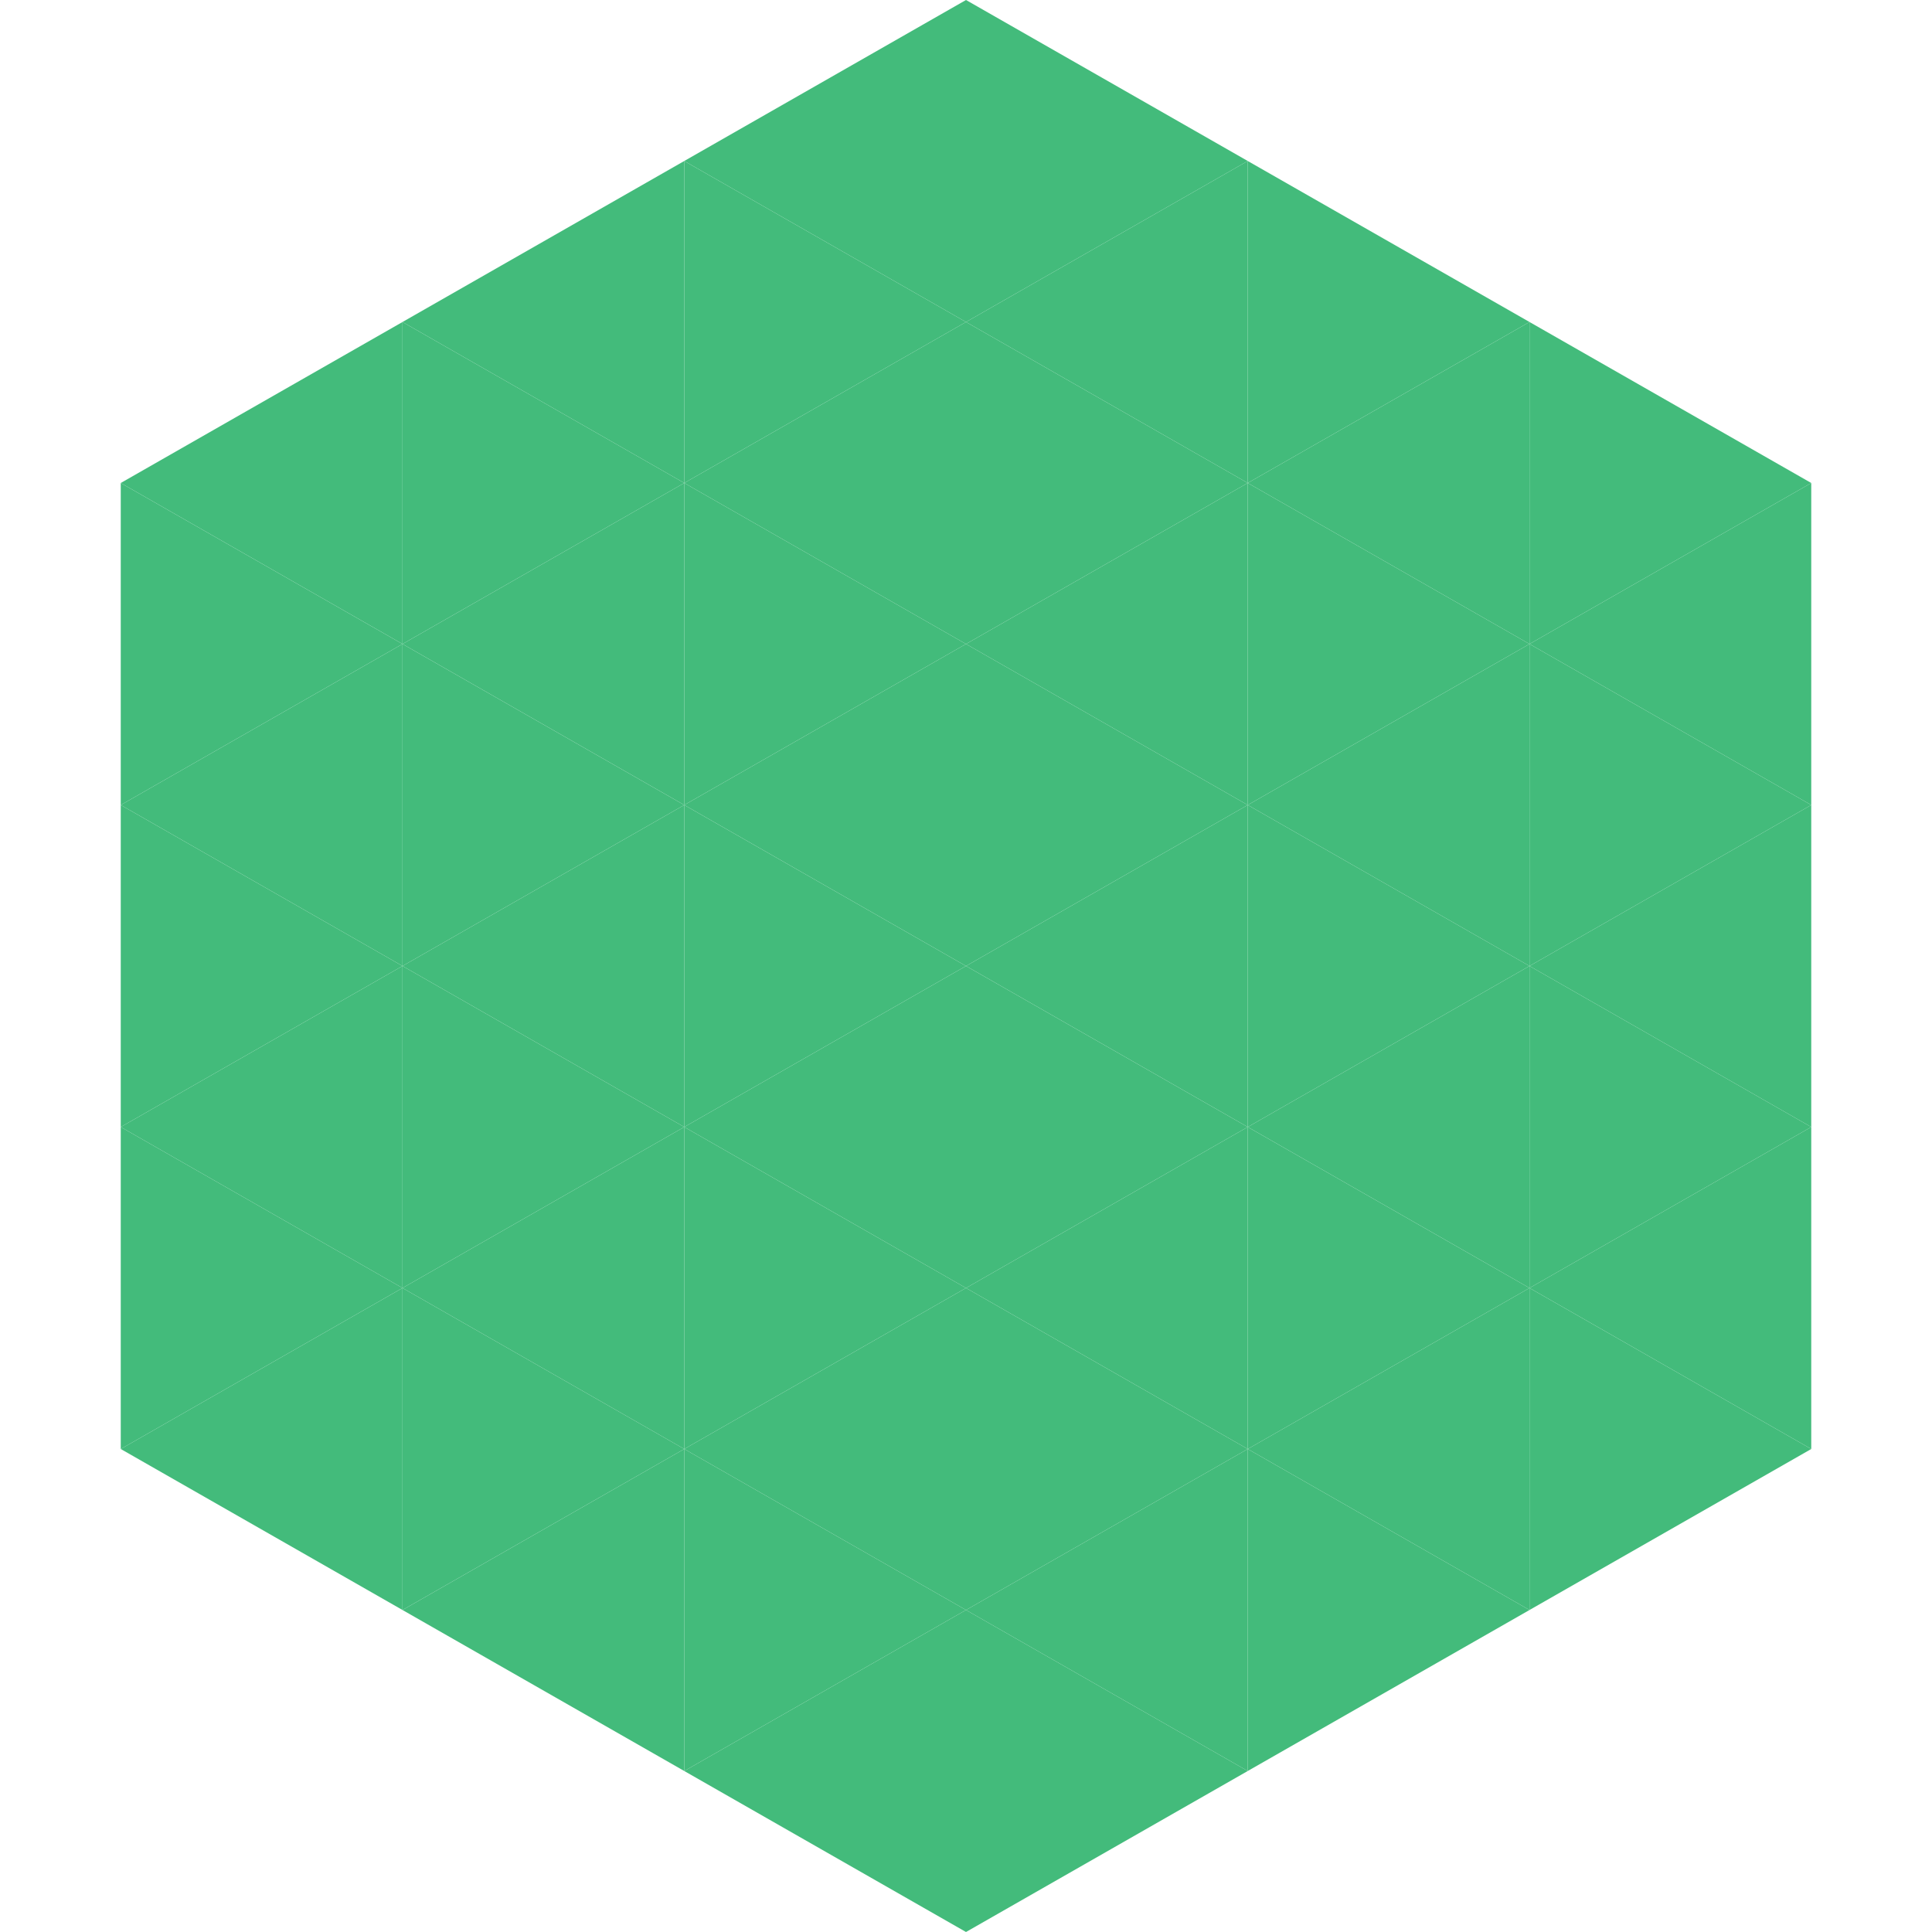
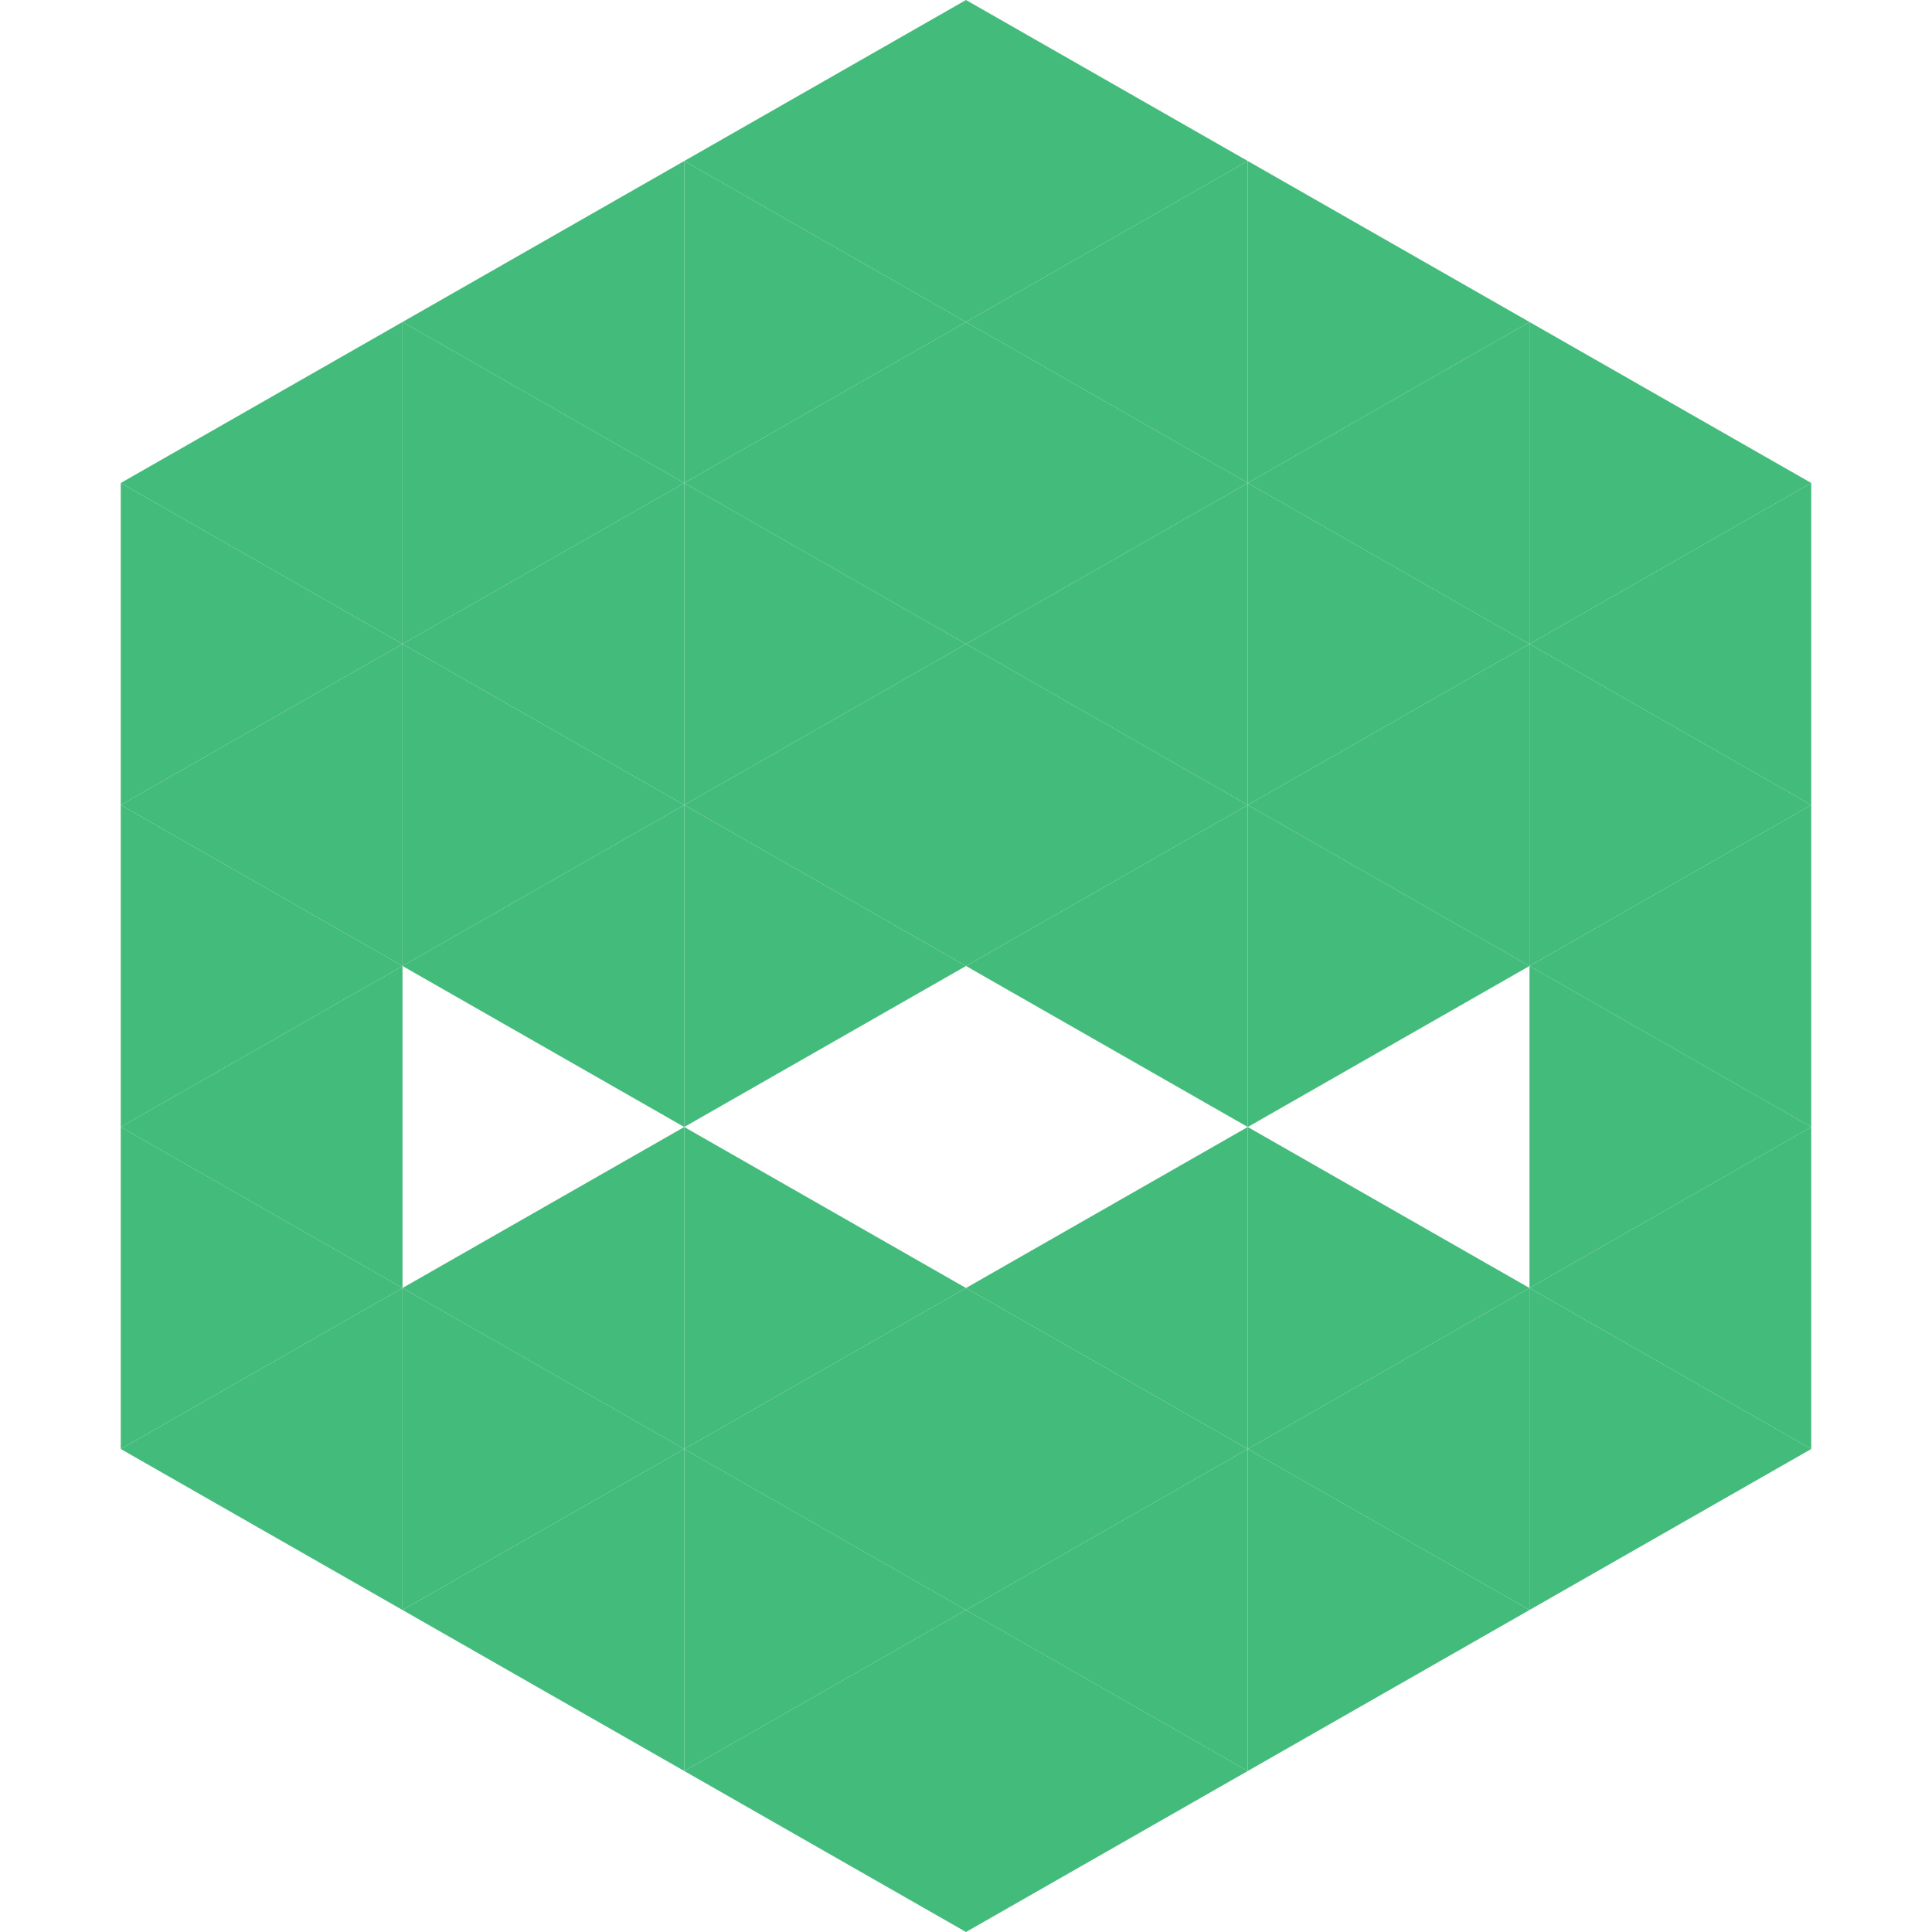
<svg xmlns="http://www.w3.org/2000/svg" width="240" height="240">
  <polygon points="50,40 15,60 50,80" style="fill:rgb(67,187,123)" />
  <polygon points="190,40 225,60 190,80" style="fill:rgb(67,187,123)" />
  <polygon points="15,60 50,80 15,100" style="fill:rgb(67,187,123)" />
  <polygon points="225,60 190,80 225,100" style="fill:rgb(67,187,123)" />
  <polygon points="50,80 15,100 50,120" style="fill:rgb(67,187,123)" />
  <polygon points="190,80 225,100 190,120" style="fill:rgb(67,187,123)" />
  <polygon points="15,100 50,120 15,140" style="fill:rgb(67,187,123)" />
  <polygon points="225,100 190,120 225,140" style="fill:rgb(67,187,123)" />
  <polygon points="50,120 15,140 50,160" style="fill:rgb(67,187,123)" />
  <polygon points="190,120 225,140 190,160" style="fill:rgb(67,187,123)" />
  <polygon points="15,140 50,160 15,180" style="fill:rgb(67,187,123)" />
  <polygon points="225,140 190,160 225,180" style="fill:rgb(67,187,123)" />
  <polygon points="50,160 15,180 50,200" style="fill:rgb(67,187,123)" />
  <polygon points="190,160 225,180 190,200" style="fill:rgb(67,187,123)" />
  <polygon points="15,180 50,200 15,220" style="fill:rgb(255,255,255); fill-opacity:0" />
  <polygon points="225,180 190,200 225,220" style="fill:rgb(255,255,255); fill-opacity:0" />
  <polygon points="50,0 85,20 50,40" style="fill:rgb(255,255,255); fill-opacity:0" />
  <polygon points="190,0 155,20 190,40" style="fill:rgb(255,255,255); fill-opacity:0" />
  <polygon points="85,20 50,40 85,60" style="fill:rgb(67,187,123)" />
  <polygon points="155,20 190,40 155,60" style="fill:rgb(67,187,123)" />
  <polygon points="50,40 85,60 50,80" style="fill:rgb(67,187,123)" />
  <polygon points="190,40 155,60 190,80" style="fill:rgb(67,187,123)" />
  <polygon points="85,60 50,80 85,100" style="fill:rgb(67,187,123)" />
  <polygon points="155,60 190,80 155,100" style="fill:rgb(67,187,123)" />
  <polygon points="50,80 85,100 50,120" style="fill:rgb(67,187,123)" />
  <polygon points="190,80 155,100 190,120" style="fill:rgb(67,187,123)" />
  <polygon points="85,100 50,120 85,140" style="fill:rgb(67,187,123)" />
  <polygon points="155,100 190,120 155,140" style="fill:rgb(67,187,123)" />
-   <polygon points="50,120 85,140 50,160" style="fill:rgb(67,187,123)" />
-   <polygon points="190,120 155,140 190,160" style="fill:rgb(67,187,123)" />
  <polygon points="85,140 50,160 85,180" style="fill:rgb(67,187,123)" />
  <polygon points="155,140 190,160 155,180" style="fill:rgb(67,187,123)" />
  <polygon points="50,160 85,180 50,200" style="fill:rgb(67,187,123)" />
  <polygon points="190,160 155,180 190,200" style="fill:rgb(67,187,123)" />
  <polygon points="85,180 50,200 85,220" style="fill:rgb(67,187,123)" />
  <polygon points="155,180 190,200 155,220" style="fill:rgb(67,187,123)" />
  <polygon points="120,0 85,20 120,40" style="fill:rgb(67,187,123)" />
  <polygon points="120,0 155,20 120,40" style="fill:rgb(67,187,123)" />
  <polygon points="85,20 120,40 85,60" style="fill:rgb(67,187,123)" />
  <polygon points="155,20 120,40 155,60" style="fill:rgb(67,187,123)" />
  <polygon points="120,40 85,60 120,80" style="fill:rgb(67,187,123)" />
  <polygon points="120,40 155,60 120,80" style="fill:rgb(67,187,123)" />
  <polygon points="85,60 120,80 85,100" style="fill:rgb(67,187,123)" />
  <polygon points="155,60 120,80 155,100" style="fill:rgb(67,187,123)" />
  <polygon points="120,80 85,100 120,120" style="fill:rgb(67,187,123)" />
  <polygon points="120,80 155,100 120,120" style="fill:rgb(67,187,123)" />
  <polygon points="85,100 120,120 85,140" style="fill:rgb(67,187,123)" />
  <polygon points="155,100 120,120 155,140" style="fill:rgb(67,187,123)" />
-   <polygon points="120,120 85,140 120,160" style="fill:rgb(67,187,123)" />
-   <polygon points="120,120 155,140 120,160" style="fill:rgb(67,187,123)" />
  <polygon points="85,140 120,160 85,180" style="fill:rgb(67,187,123)" />
  <polygon points="155,140 120,160 155,180" style="fill:rgb(67,187,123)" />
  <polygon points="120,160 85,180 120,200" style="fill:rgb(67,187,123)" />
  <polygon points="120,160 155,180 120,200" style="fill:rgb(67,187,123)" />
  <polygon points="85,180 120,200 85,220" style="fill:rgb(67,187,123)" />
  <polygon points="155,180 120,200 155,220" style="fill:rgb(67,187,123)" />
  <polygon points="120,200 85,220 120,240" style="fill:rgb(67,187,123)" />
  <polygon points="120,200 155,220 120,240" style="fill:rgb(67,187,123)" />
  <polygon points="85,220 120,240 85,260" style="fill:rgb(255,255,255); fill-opacity:0" />
  <polygon points="155,220 120,240 155,260" style="fill:rgb(255,255,255); fill-opacity:0" />
</svg>